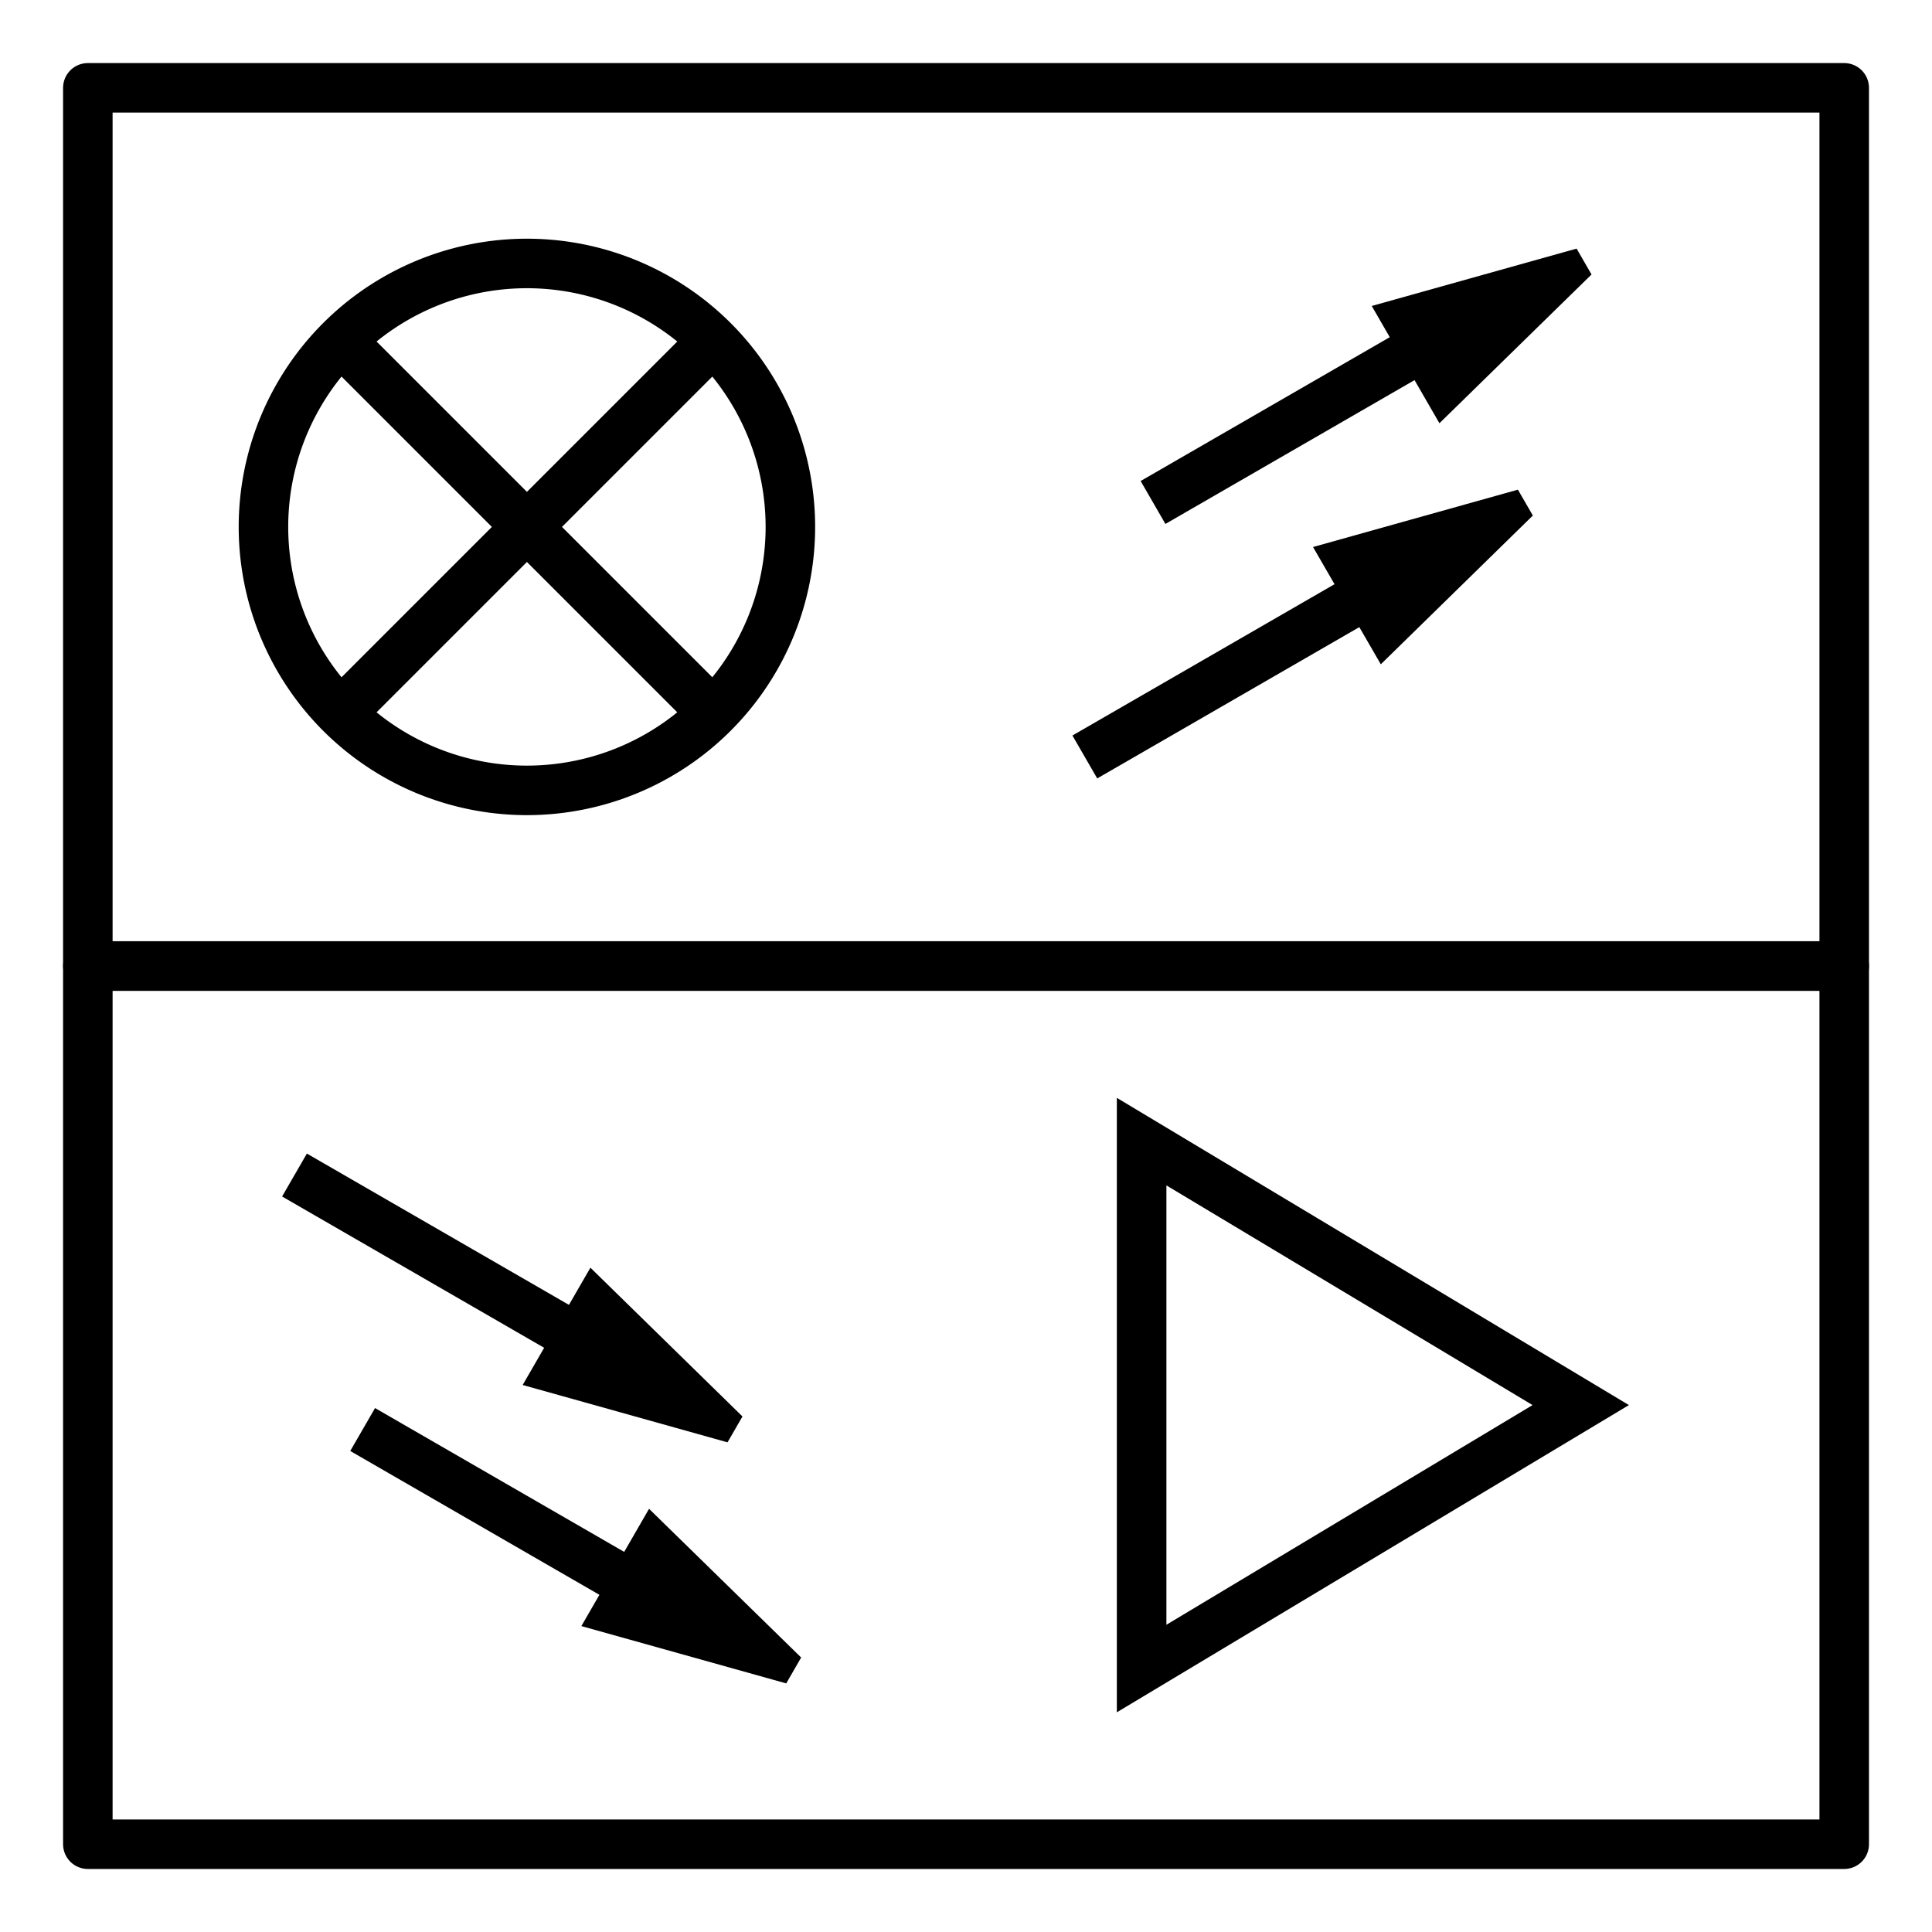
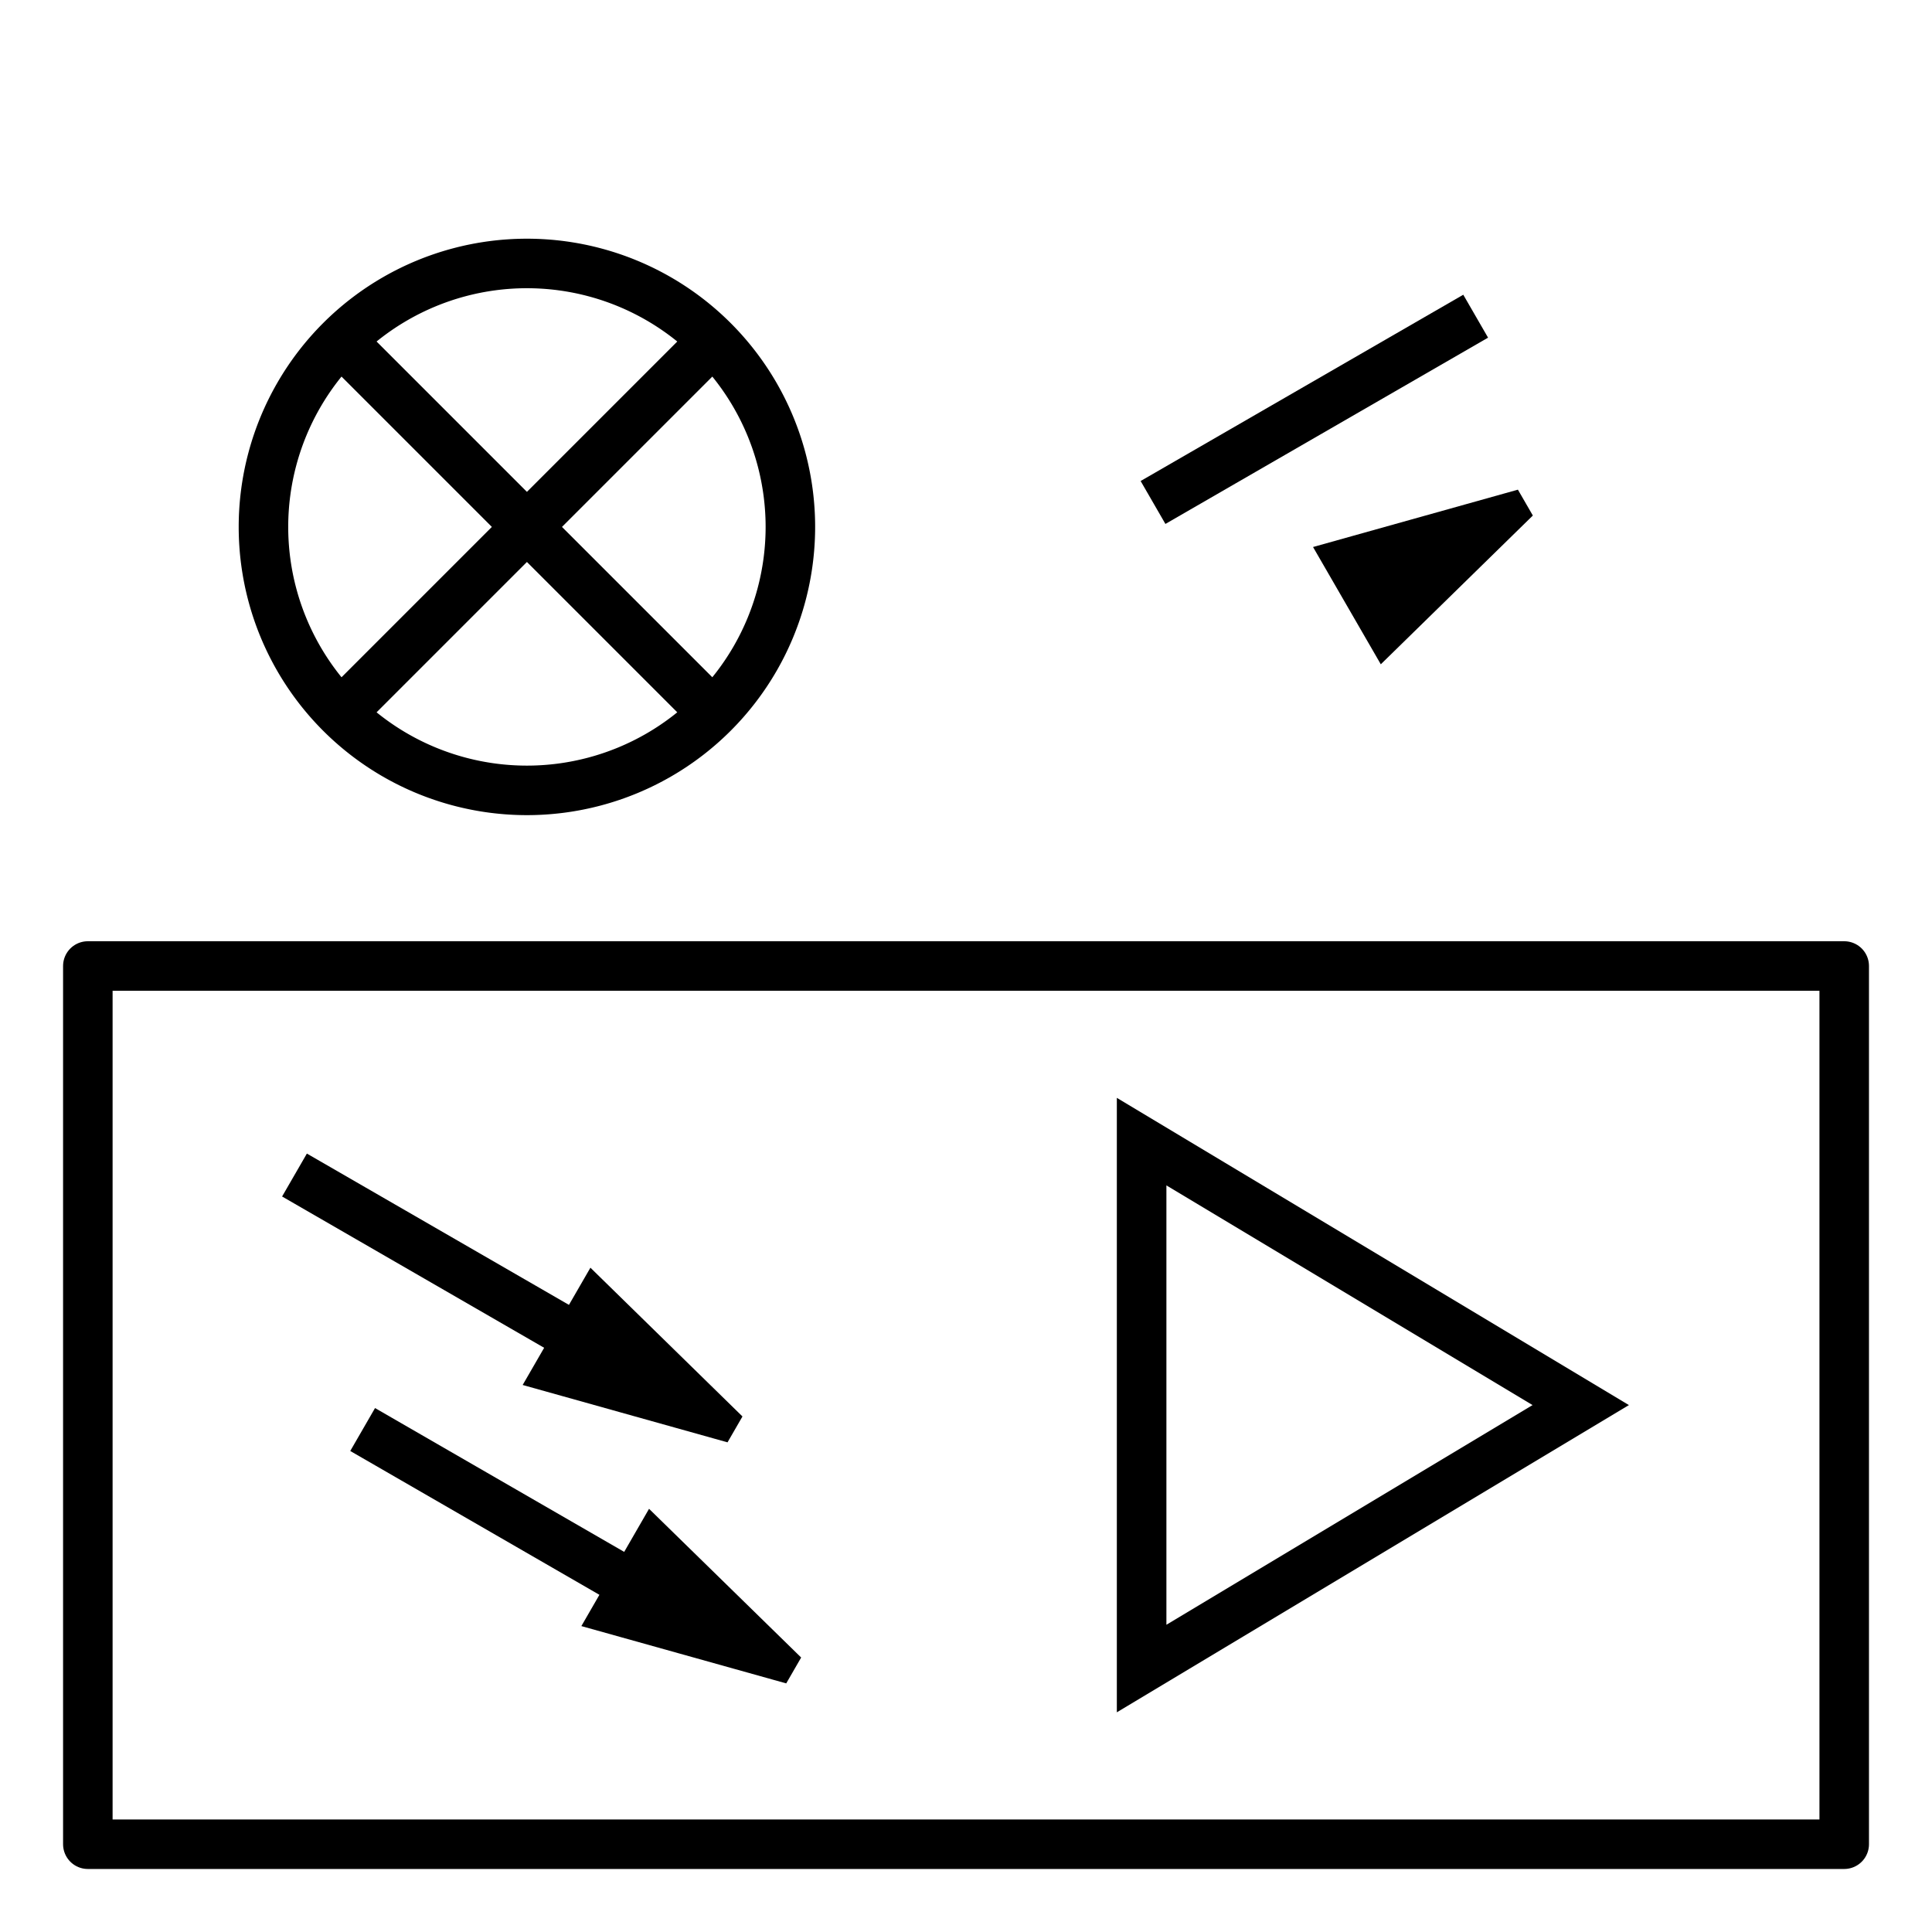
<svg xmlns="http://www.w3.org/2000/svg" xmlns:ns1="http://sodipodi.sourceforge.net/DTD/sodipodi-0.dtd" xmlns:ns2="http://www.inkscape.org/namespaces/inkscape" width="38.976" height="38.976" id="svg2" ns1:version="0.32" ns2:version="0.44" version="1.0" ns1:docbase="G:\Users\MovGP0\Documents\SVG" ns1:docname="Wirkleistungsschreiber.svg">
  <defs id="defs4" />
  <ns1:namedview id="base" pagecolor="#ffffff" bordercolor="#666666" borderopacity="1.0" ns2:pageopacity="0.0" ns2:pageshadow="2" ns2:zoom="11.2" ns2:cx="16.32439" ns2:cy="20.686308" ns2:document-units="mm" ns2:current-layer="layer1" width="11mm" height="11mm" units="mm" showgrid="true" gridspacingx="0.5mm" gridspacingy="0.5mm" grid_units="mm" ns2:object-bbox="false" ns2:object-points="false" ns2:object-nodes="false" objecttolerance="50" ns2:grid-points="true" gridtolerance="10000" ns2:guide-points="false" guidetolerance="50" ns2:window-width="1024" ns2:window-height="748" ns2:window-x="1016" ns2:window-y="-8" ns2:object-paths="false" ns2:guide-bbox="false" gridempspacing="10" />
  <g ns2:label="Ebene 1" ns2:groupmode="layer" id="layer1">
-     <rect style="fill:none;fill-opacity:1;stroke:black;stroke-width:0.999;stroke-linecap:round;stroke-linejoin:round;stroke-miterlimit:4;stroke-dasharray:none;stroke-dashoffset:0;stroke-opacity:1" id="rect11787" width="35.433" height="17.717" x="1.772" y="1.772" />
    <rect style="fill:none;fill-opacity:1;stroke:black;stroke-width:0.999;stroke-linecap:round;stroke-linejoin:round;stroke-miterlimit:4;stroke-dasharray:none;stroke-dashoffset:0;stroke-opacity:1" id="rect11789" width="35.433" height="17.717" x="1.772" y="19.488" />
    <path ns1:type="arc" style="fill:none;fill-opacity:1;stroke:black;stroke-width:0.999;stroke-linecap:round;stroke-linejoin:round;stroke-miterlimit:4;stroke-dasharray:none;stroke-dashoffset:0;stroke-opacity:1" id="path11791" ns1:cx="8.8582678" ns1:cy="12.401572" ns1:rx="5.3149605" ns1:ry="5.3149605" d="M 14.173 12.402 A 5.315 5.315 0 1 1  3.543,12.402 A 5.315 5.315 0 1 1  14.173 12.402 z" transform="translate(1.772,-1.772)" />
    <path style="fill:none;fill-rule:evenodd;stroke:black;stroke-width:1px;stroke-linecap:butt;stroke-linejoin:miter;stroke-opacity:1" d="M 7.087,14.173 L 14.173,7.087" id="path11793" />
    <path style="fill:none;fill-rule:evenodd;stroke:black;stroke-width:1px;stroke-linecap:butt;stroke-linejoin:miter;stroke-opacity:1" d="M 7.087,7.087 L 14.173,14.173" id="path11795" />
-     <path style="fill:black;fill-opacity:1;fill-rule:evenodd;stroke:black;stroke-width:0.622px;stroke-linecap:butt;stroke-linejoin:miter;stroke-opacity:1" d="M 31.89,5.315 L 28.143,6.364 L 29.108,8.036 L 31.89,5.315 z " id="path11801" />
    <path style="fill:black;fill-opacity:1;fill-rule:evenodd;stroke:black;stroke-width:0.622px;stroke-linecap:butt;stroke-linejoin:miter;stroke-opacity:1" d="M 30.706,10.178 L 26.959,11.227 L 27.925,12.899 L 30.706,10.178 z " id="path11803" />
    <path style="fill:none;fill-rule:evenodd;stroke:black;stroke-width:1px;stroke-linecap:butt;stroke-linejoin:miter;stroke-opacity:1" d="M 29.77,6.379 L 23.261,10.137" id="path11805" />
-     <path style="fill:none;fill-rule:evenodd;stroke:black;stroke-width:1px;stroke-linecap:butt;stroke-linejoin:miter;stroke-opacity:1" d="M 28.395,11.513 L 21.885,15.271" id="path11807" />
    <path style="fill:none;fill-rule:evenodd;stroke:black;stroke-width:1px;stroke-linecap:butt;stroke-linejoin:miter;stroke-opacity:1" d="M 23.031,23.031 L 23.031,33.661 L 31.89,28.346 L 23.031,23.031 z " id="path12694" ns1:nodetypes="cccc" />
    <path style="fill:black;fill-opacity:1;fill-rule:evenodd;stroke:black;stroke-width:0.622px;stroke-linecap:butt;stroke-linejoin:miter;stroke-opacity:1" d="M 15.945,33.661 L 12.198,32.613 L 13.163,30.941 L 15.945,33.661 z " id="path12696" />
    <path style="fill:black;fill-opacity:1;fill-rule:evenodd;stroke:black;stroke-width:0.622px;stroke-linecap:butt;stroke-linejoin:miter;stroke-opacity:1" d="M 14.761,28.798 L 11.014,27.749 L 11.98,26.077 L 14.761,28.798 z " id="path12698" />
    <path style="fill:none;fill-rule:evenodd;stroke:black;stroke-width:1px;stroke-linecap:butt;stroke-linejoin:miter;stroke-opacity:1" d="M 13.826,32.597 L 7.316,28.839" id="path12700" />
    <path style="fill:none;fill-rule:evenodd;stroke:black;stroke-width:1px;stroke-linecap:butt;stroke-linejoin:miter;stroke-opacity:1" d="M 12.45,27.463 L 5.941,23.705" id="path12702" />
  </g>
</svg>